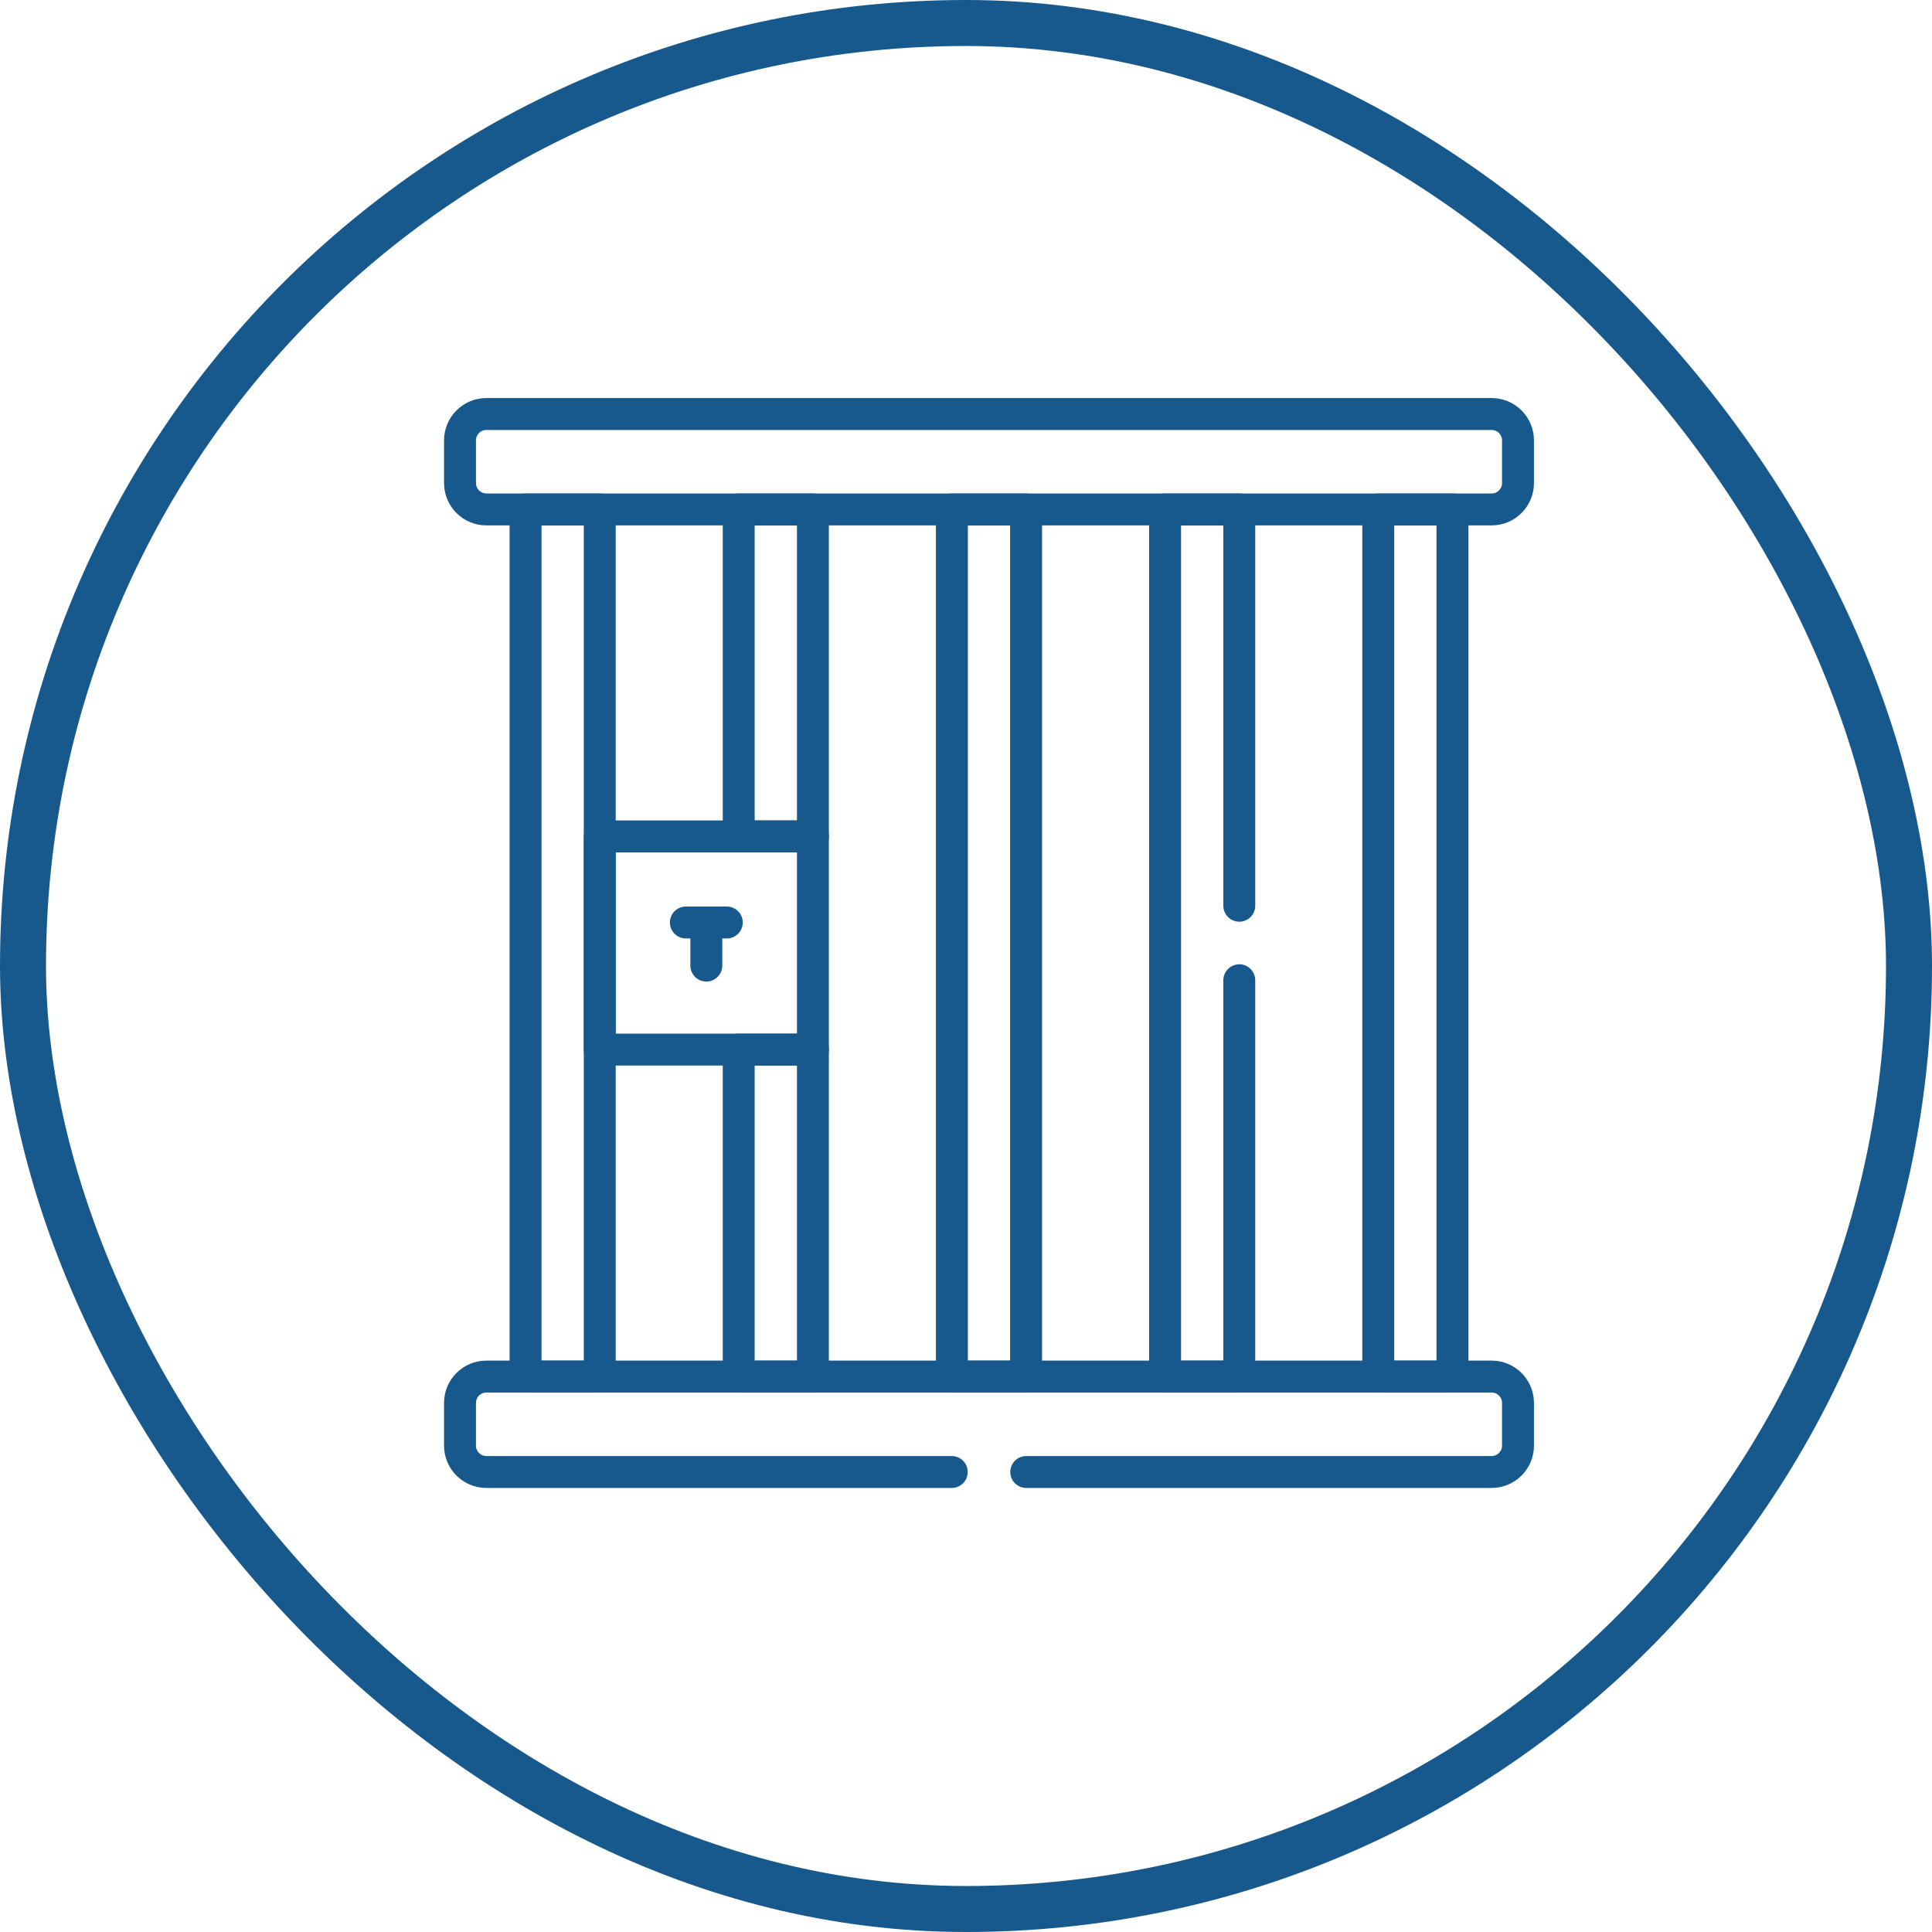
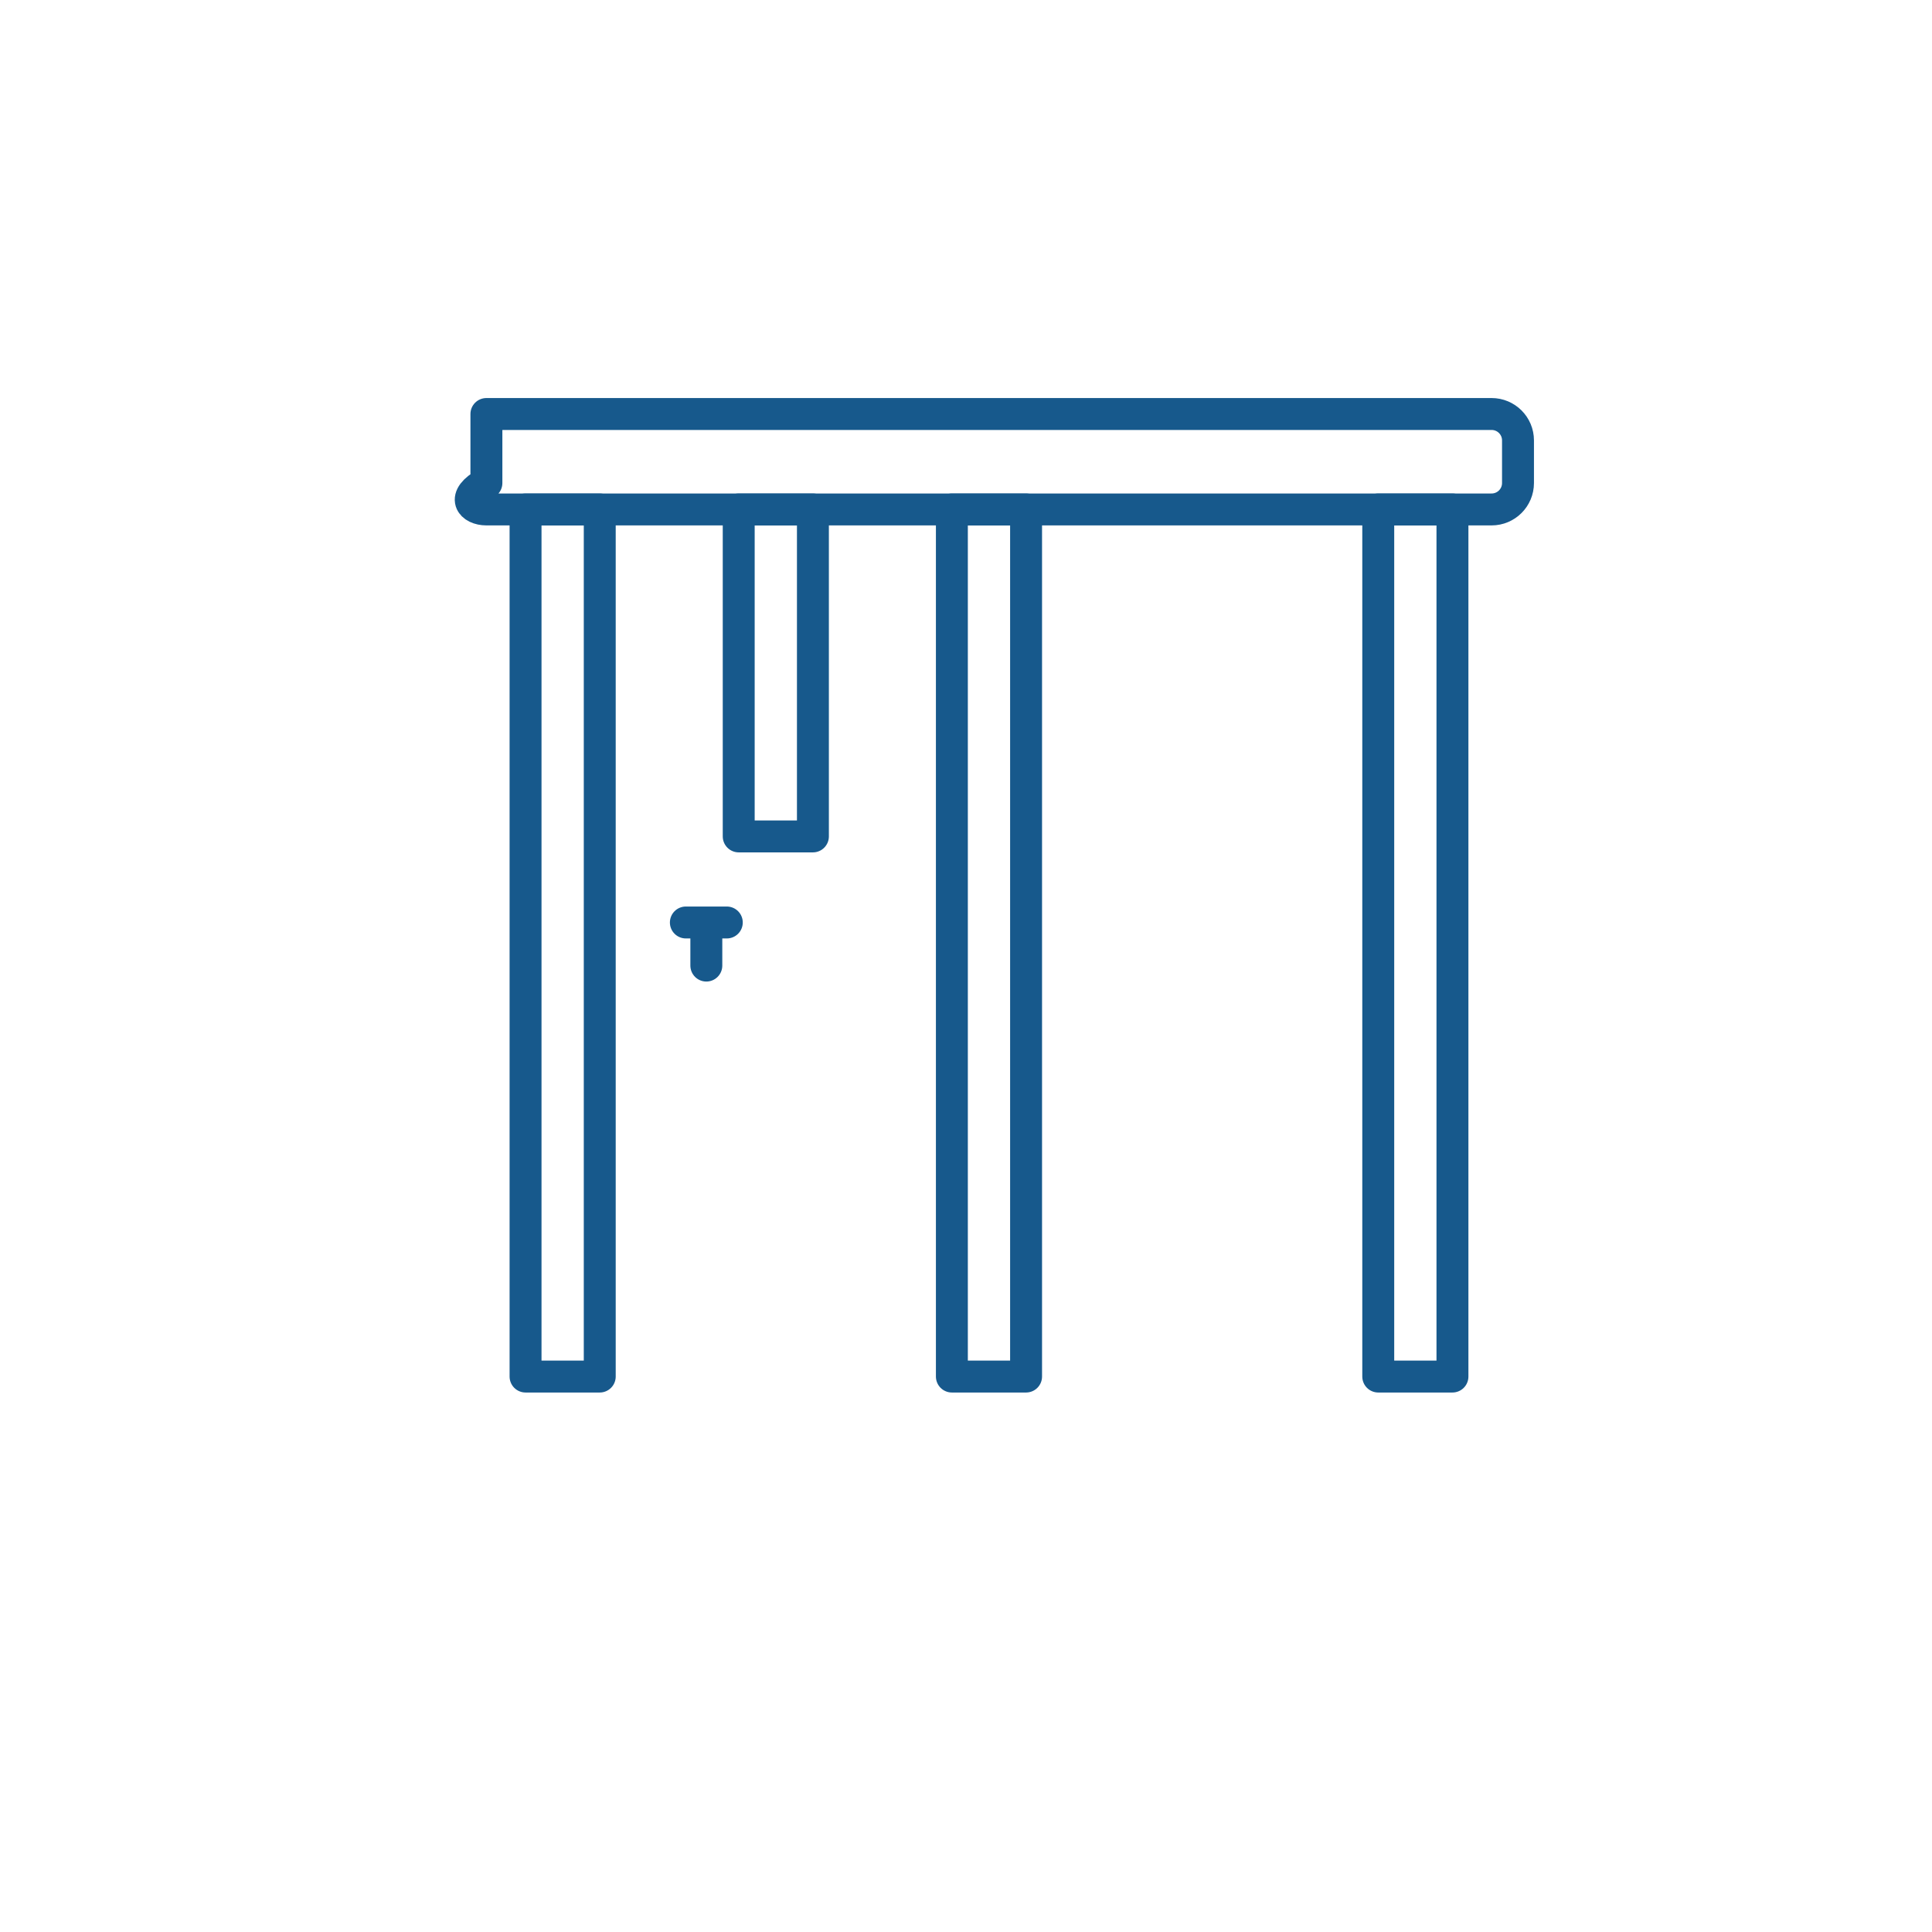
<svg xmlns="http://www.w3.org/2000/svg" width="42" height="42" viewBox="0 0 42 42" fill="none">
-   <rect x="0.5" y="0.5" width="41" height="41" rx="20.5" stroke="#17598C" />
-   <path d="M32.426 9H10.574C10.257 9 10 9.257 10 9.574V10.501C10 10.818 10.257 11.075 10.574 11.075H32.426C32.743 11.075 33 10.818 33 10.501V9.574C33 9.257 32.743 9 32.426 9Z" stroke="#17598C" stroke-width="0.694" stroke-miterlimit="10" stroke-linecap="round" stroke-linejoin="round" />
+   <path d="M32.426 9H10.574V10.501C10 10.818 10.257 11.075 10.574 11.075H32.426C32.743 11.075 33 10.818 33 10.501V9.574C33 9.257 32.743 9 32.426 9Z" stroke="#17598C" stroke-width="0.694" stroke-miterlimit="10" stroke-linecap="round" stroke-linejoin="round" />
  <path d="M13.038 11.075H11.425V29.925H13.038V11.075Z" stroke="#17598C" stroke-width="0.694" stroke-miterlimit="10" stroke-linecap="round" stroke-linejoin="round" />
  <path d="M22.306 11.075H20.693V29.925H22.306V11.075Z" stroke="#17598C" stroke-width="0.694" stroke-miterlimit="10" stroke-linecap="round" stroke-linejoin="round" />
  <path d="M31.575 11.075H29.962V29.925H31.575V11.075Z" stroke="#17598C" stroke-width="0.694" stroke-miterlimit="10" stroke-linecap="round" stroke-linejoin="round" />
-   <path d="M13.038 18.183L13.038 22.817L17.672 22.817L17.672 18.183L13.038 18.183Z" stroke="#17598C" stroke-width="0.694" stroke-miterlimit="10" stroke-linecap="round" stroke-linejoin="round" />
-   <path d="M17.672 22.817H16.059V29.925H17.672V22.817Z" stroke="#17598C" stroke-width="0.694" stroke-miterlimit="10" stroke-linecap="round" stroke-linejoin="round" />
  <path d="M17.672 11.075H16.059V18.183H17.672V11.075Z" stroke="#17598C" stroke-width="0.694" stroke-miterlimit="10" stroke-linecap="round" stroke-linejoin="round" />
  <path d="M15.355 20.101V20.991" stroke="#17598C" stroke-width="0.694" stroke-miterlimit="10" stroke-linecap="round" stroke-linejoin="round" />
  <path d="M14.91 20.054H15.8" stroke="#17598C" stroke-width="0.694" stroke-miterlimit="10" stroke-linecap="round" stroke-linejoin="round" />
-   <path d="M22.31 32H32.426C32.743 32 33 31.743 33 31.427V30.499C33 30.182 32.743 29.925 32.426 29.925H10.574C10.257 29.925 10 30.182 10 30.499V31.427C10 31.743 10.257 32 10.574 32H20.69" stroke="#17598C" stroke-width="0.694" stroke-miterlimit="10" stroke-linecap="round" stroke-linejoin="round" />
-   <path d="M26.941 19.69V11.075H25.328V29.925H26.941V21.31" stroke="#17598C" stroke-width="0.694" stroke-miterlimit="10" stroke-linecap="round" stroke-linejoin="round" />
</svg>